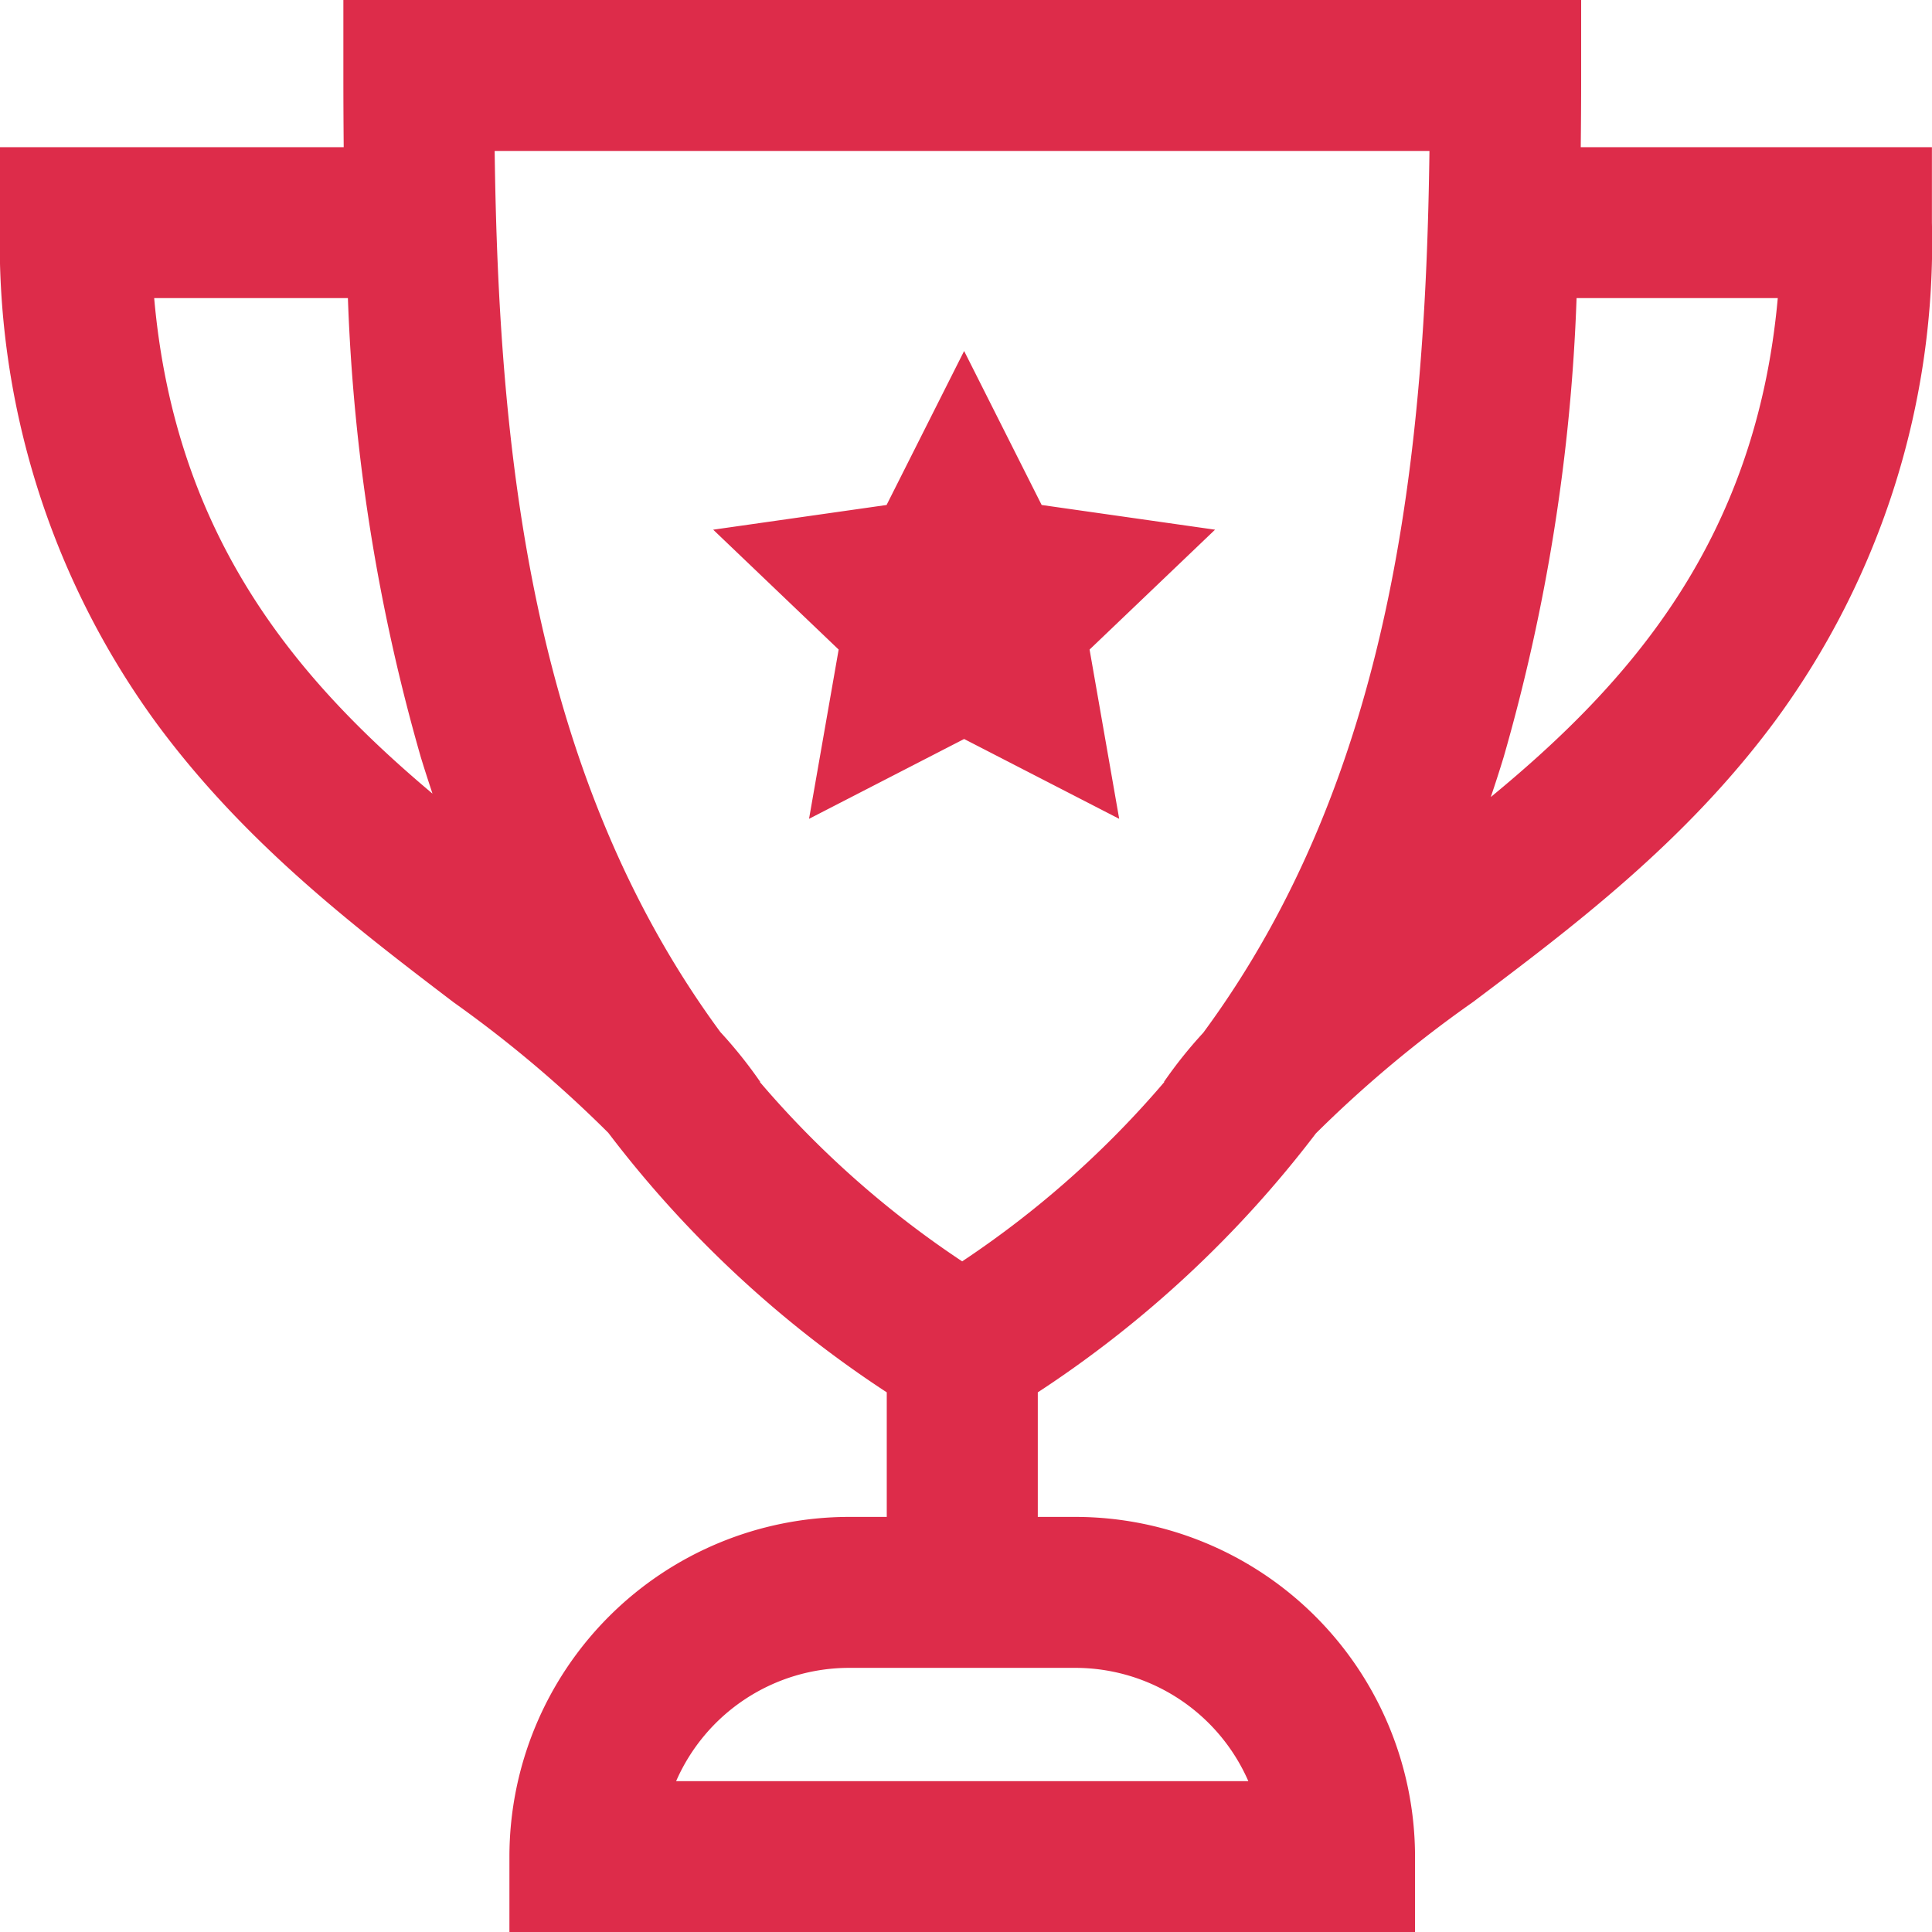
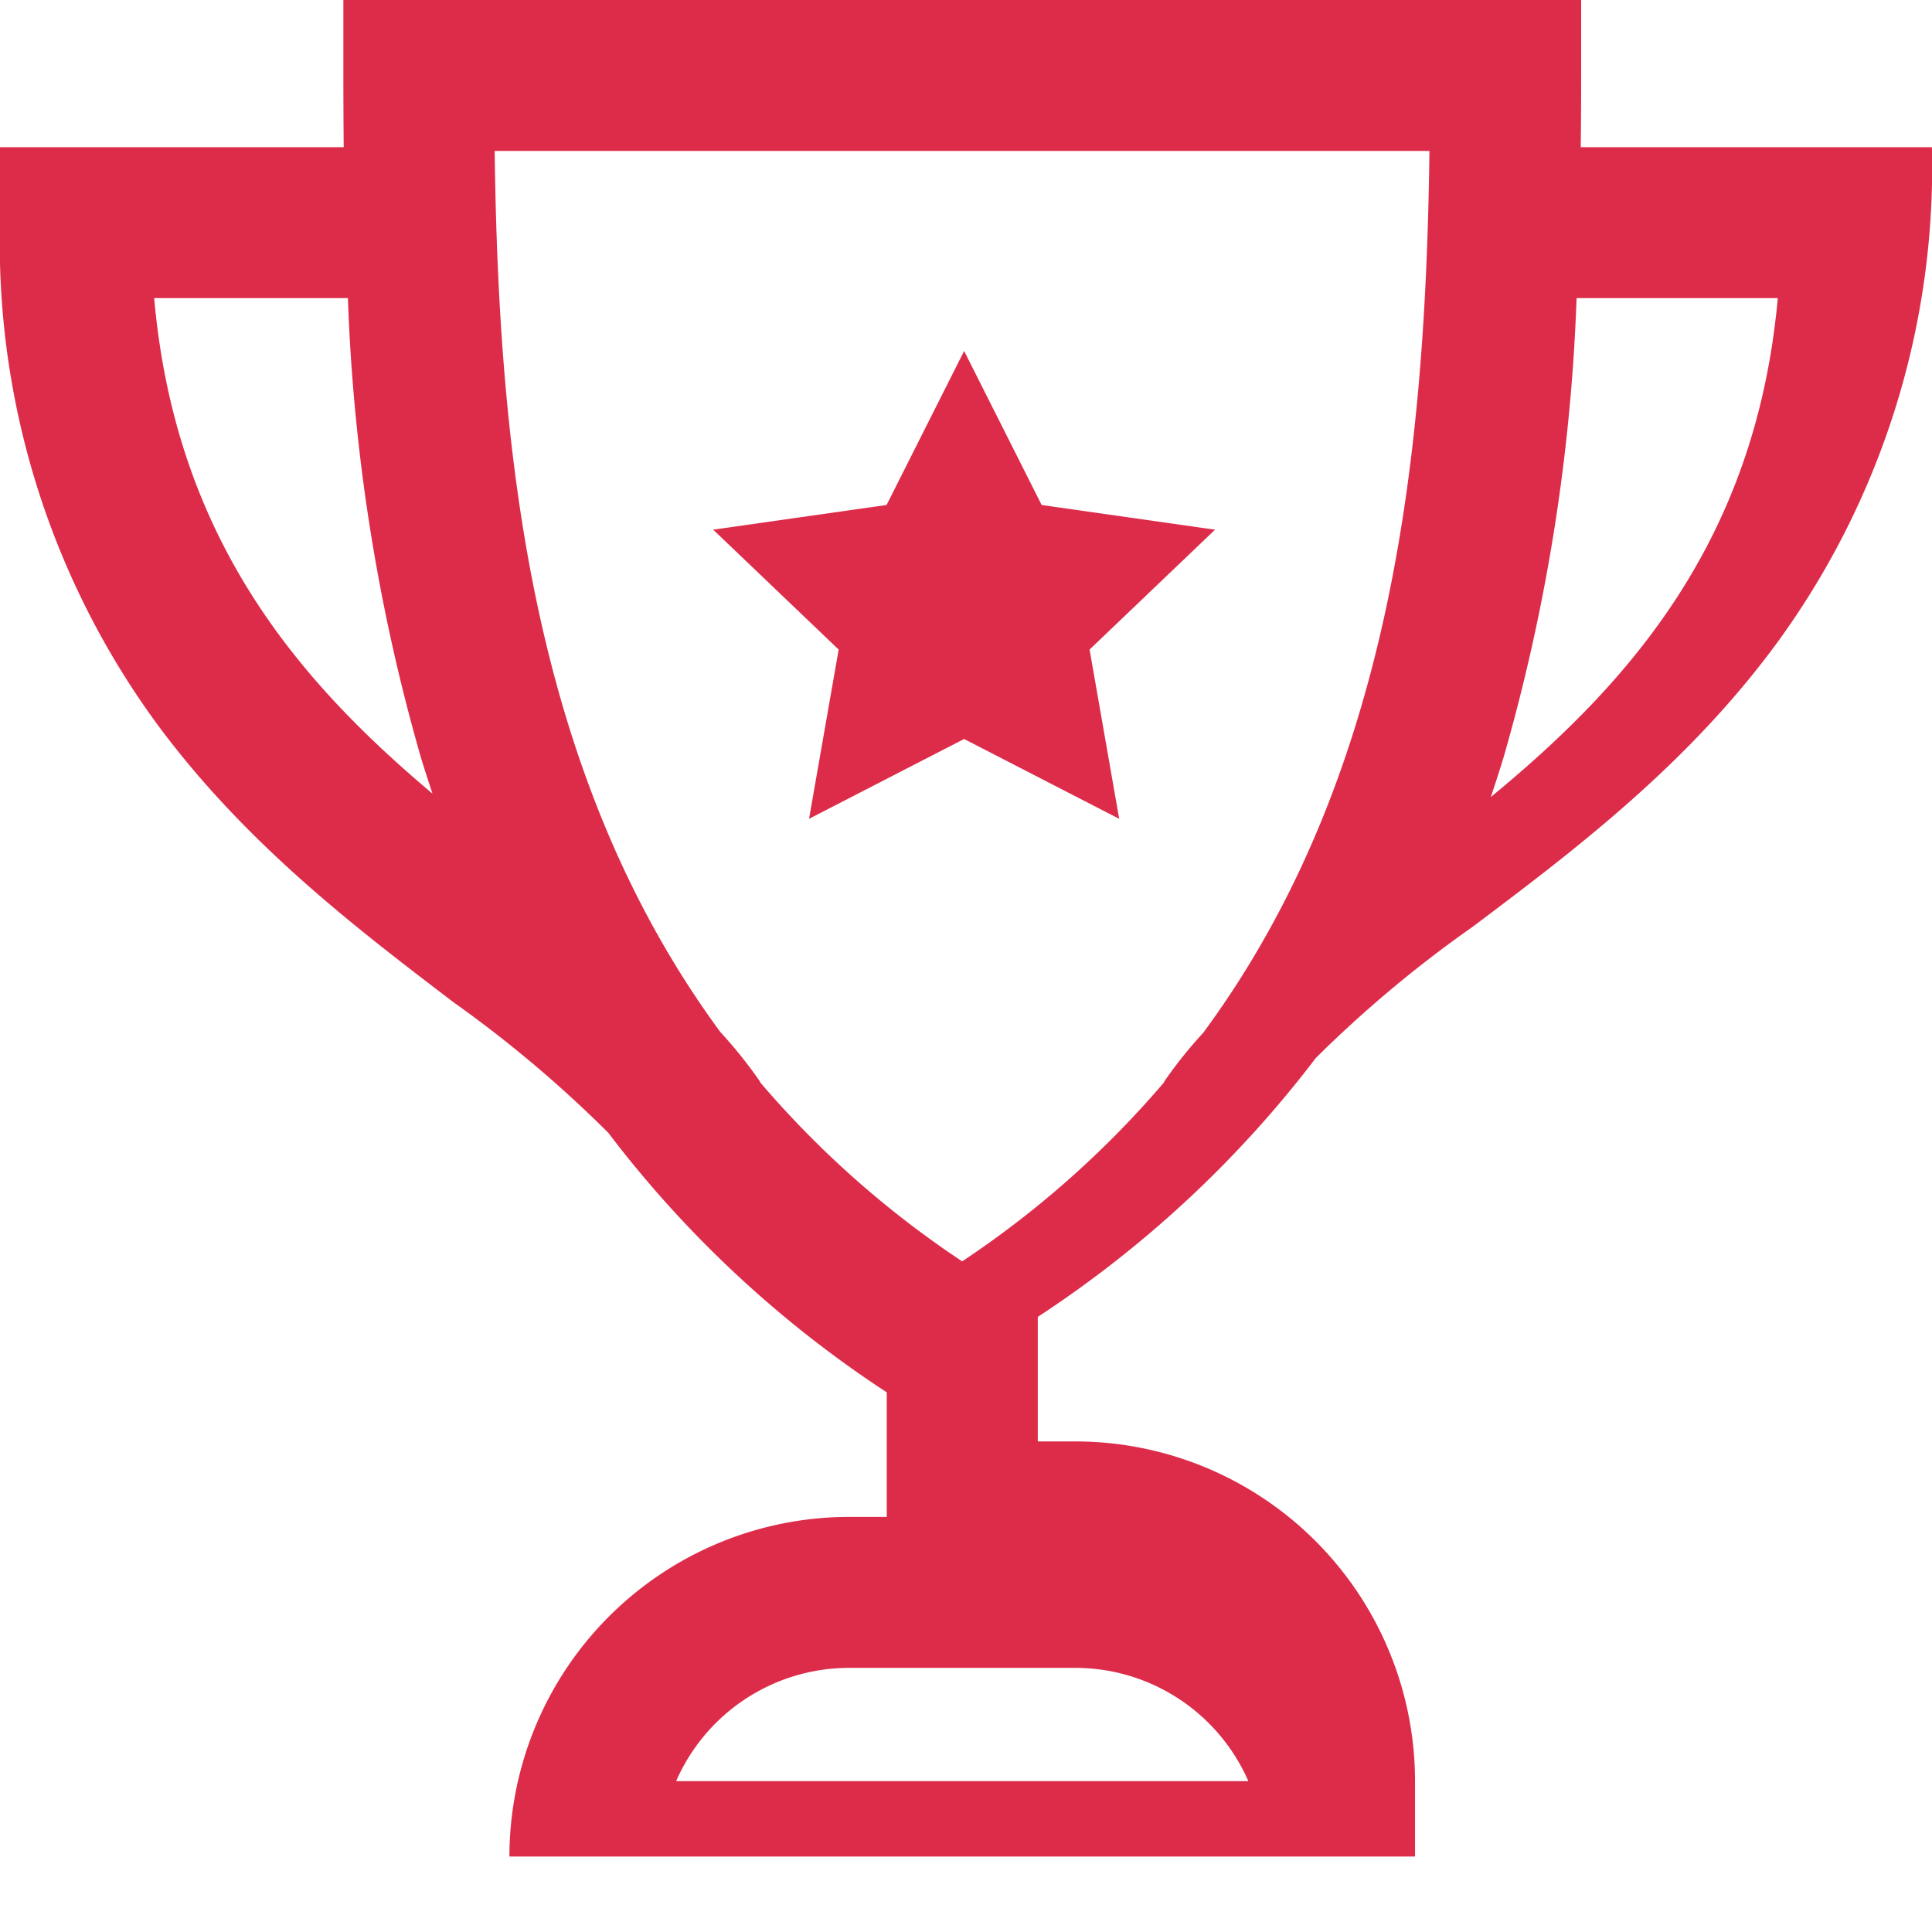
<svg xmlns="http://www.w3.org/2000/svg" viewBox="0 0 75.024 75.024">
-   <path fill="#dd2c4a" d="M61.384 5.715Q61.4 4.3 61.4 2.931V0H13.334v2.931q0 1.367.013 2.784H0v2.93a31.611 31.611 0 006.027 19.373c3.443 4.7 7.774 8 11.594 10.909a47.34 47.34 0 016 5.062 43.46 43.46 0 0010.814 10.079v4.837h-1.466a13.2 13.2 0 00-13.187 13.188v2.931h35.167v-2.931a13.2 13.2 0 00-13.188-13.188H40.3v-4.837a43.466 43.466 0 0010.8-10.057 46.97 46.97 0 016.1-5.1c3.862-2.908 8.239-6.2 11.721-10.9a31.326 31.326 0 006.1-19.363V5.715zm-55.4 5.861h7.526A73.847 73.847 0 0016.34 29.4c.145.477.3.949.454 1.418-5.221-4.39-9.981-9.908-10.807-19.242zm35.777 53.191a7.337 7.337 0 016.715 4.4H26.255a7.337 7.337 0 016.715-4.4zm-4.4-15.787a37.811 37.811 0 01-7.851-6.96l.012-.008a17.709 17.709 0 00-1.548-1.934c-7.327-9.955-8.611-22.437-8.765-34.216h36.3c-.154 11.789-1.44 24.283-8.784 34.242a17.4 17.4 0 00-1.525 1.907l.012.008a37.818 37.818 0 01-7.847 6.961zm20.53-18.029c.173-.513.341-1.03.5-1.553a73.832 73.832 0 002.831-17.822h7.813c-.849 9.43-5.782 14.962-11.144 19.375zm-15.58-5.727l1.15 6.573-6.022-3.1-6.022 3.1 1.15-6.573-4.872-4.655 6.733-.959 3.011-5.98 3.011 5.98 6.733.959z" />
+   <path fill="#dd2c4a" d="M61.384 5.715Q61.4 4.3 61.4 2.931V0H13.334v2.931q0 1.367.013 2.784H0v2.93a31.611 31.611 0 006.027 19.373c3.443 4.7 7.774 8 11.594 10.909a47.34 47.34 0 016 5.062 43.46 43.46 0 0010.814 10.079v4.837h-1.466a13.2 13.2 0 00-13.187 13.188h35.167v-2.931a13.2 13.2 0 00-13.188-13.188H40.3v-4.837a43.466 43.466 0 0010.8-10.057 46.97 46.97 0 016.1-5.1c3.862-2.908 8.239-6.2 11.721-10.9a31.326 31.326 0 006.1-19.363V5.715zm-55.4 5.861h7.526A73.847 73.847 0 0016.34 29.4c.145.477.3.949.454 1.418-5.221-4.39-9.981-9.908-10.807-19.242zm35.777 53.191a7.337 7.337 0 016.715 4.4H26.255a7.337 7.337 0 016.715-4.4zm-4.4-15.787a37.811 37.811 0 01-7.851-6.96l.012-.008a17.709 17.709 0 00-1.548-1.934c-7.327-9.955-8.611-22.437-8.765-34.216h36.3c-.154 11.789-1.44 24.283-8.784 34.242a17.4 17.4 0 00-1.525 1.907l.012.008a37.818 37.818 0 01-7.847 6.961zm20.53-18.029c.173-.513.341-1.03.5-1.553a73.832 73.832 0 002.831-17.822h7.813c-.849 9.43-5.782 14.962-11.144 19.375zm-15.58-5.727l1.15 6.573-6.022-3.1-6.022 3.1 1.15-6.573-4.872-4.655 6.733-.959 3.011-5.98 3.011 5.98 6.733.959z" />
</svg>